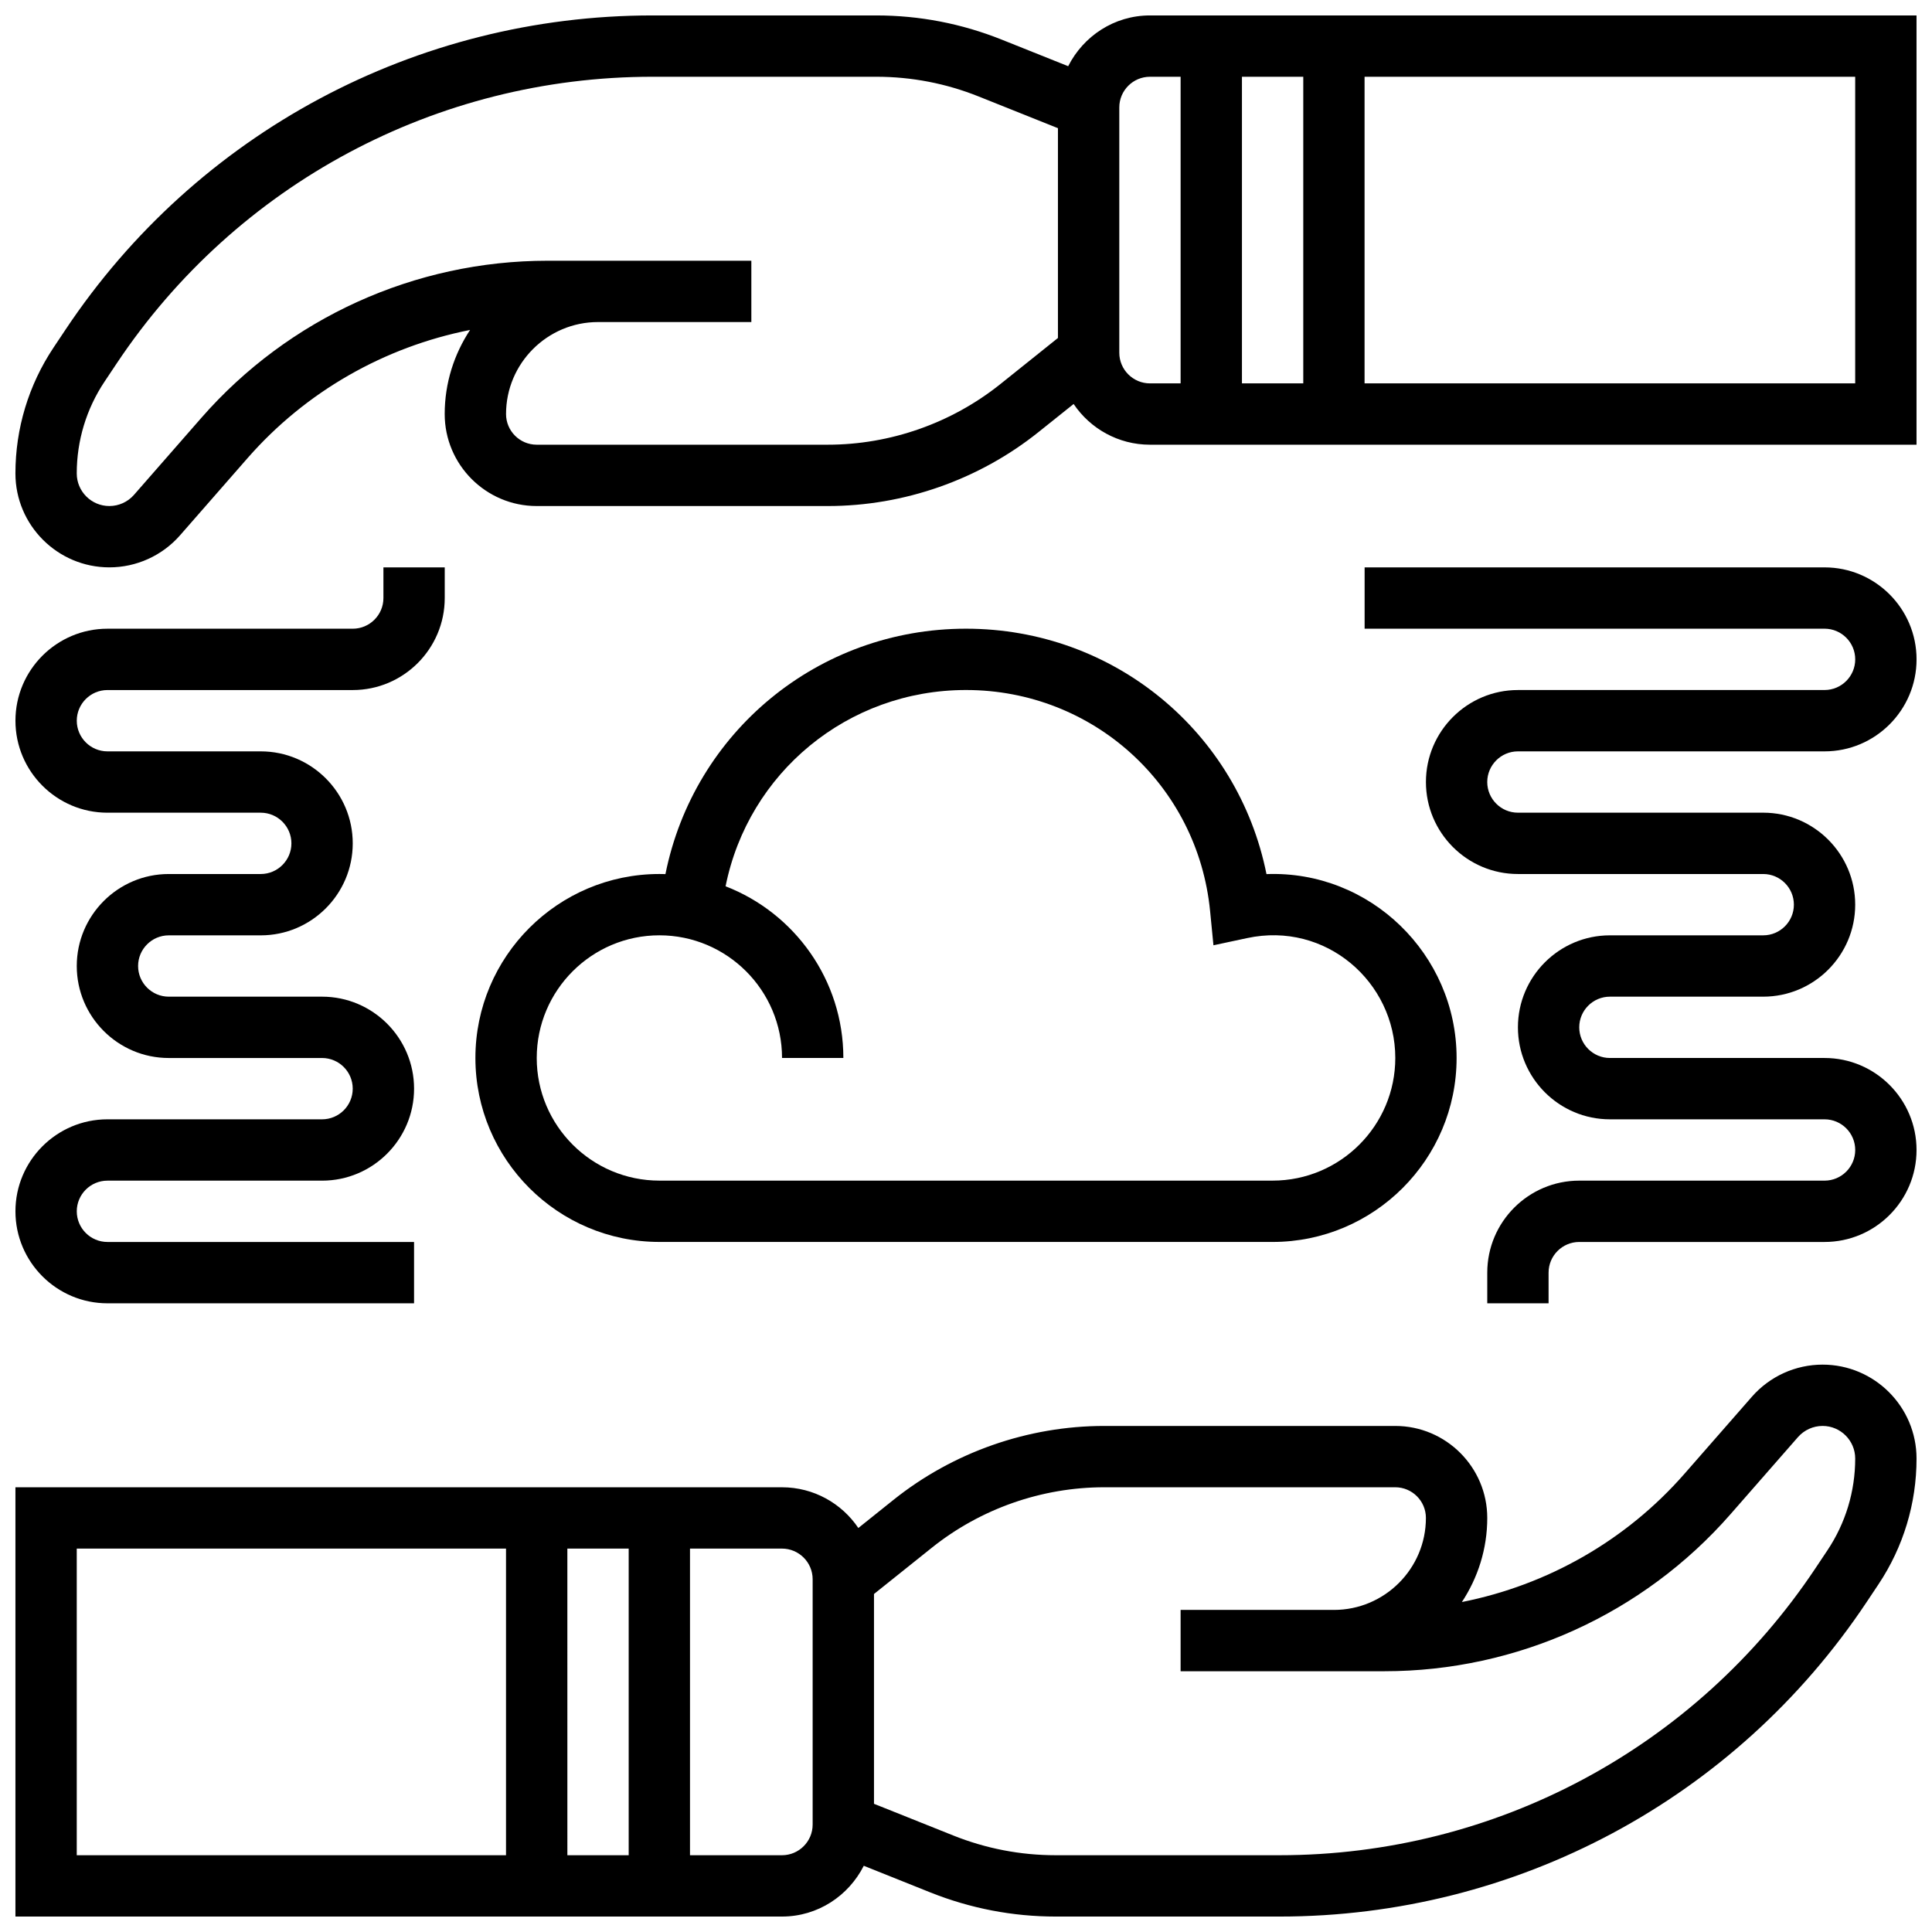
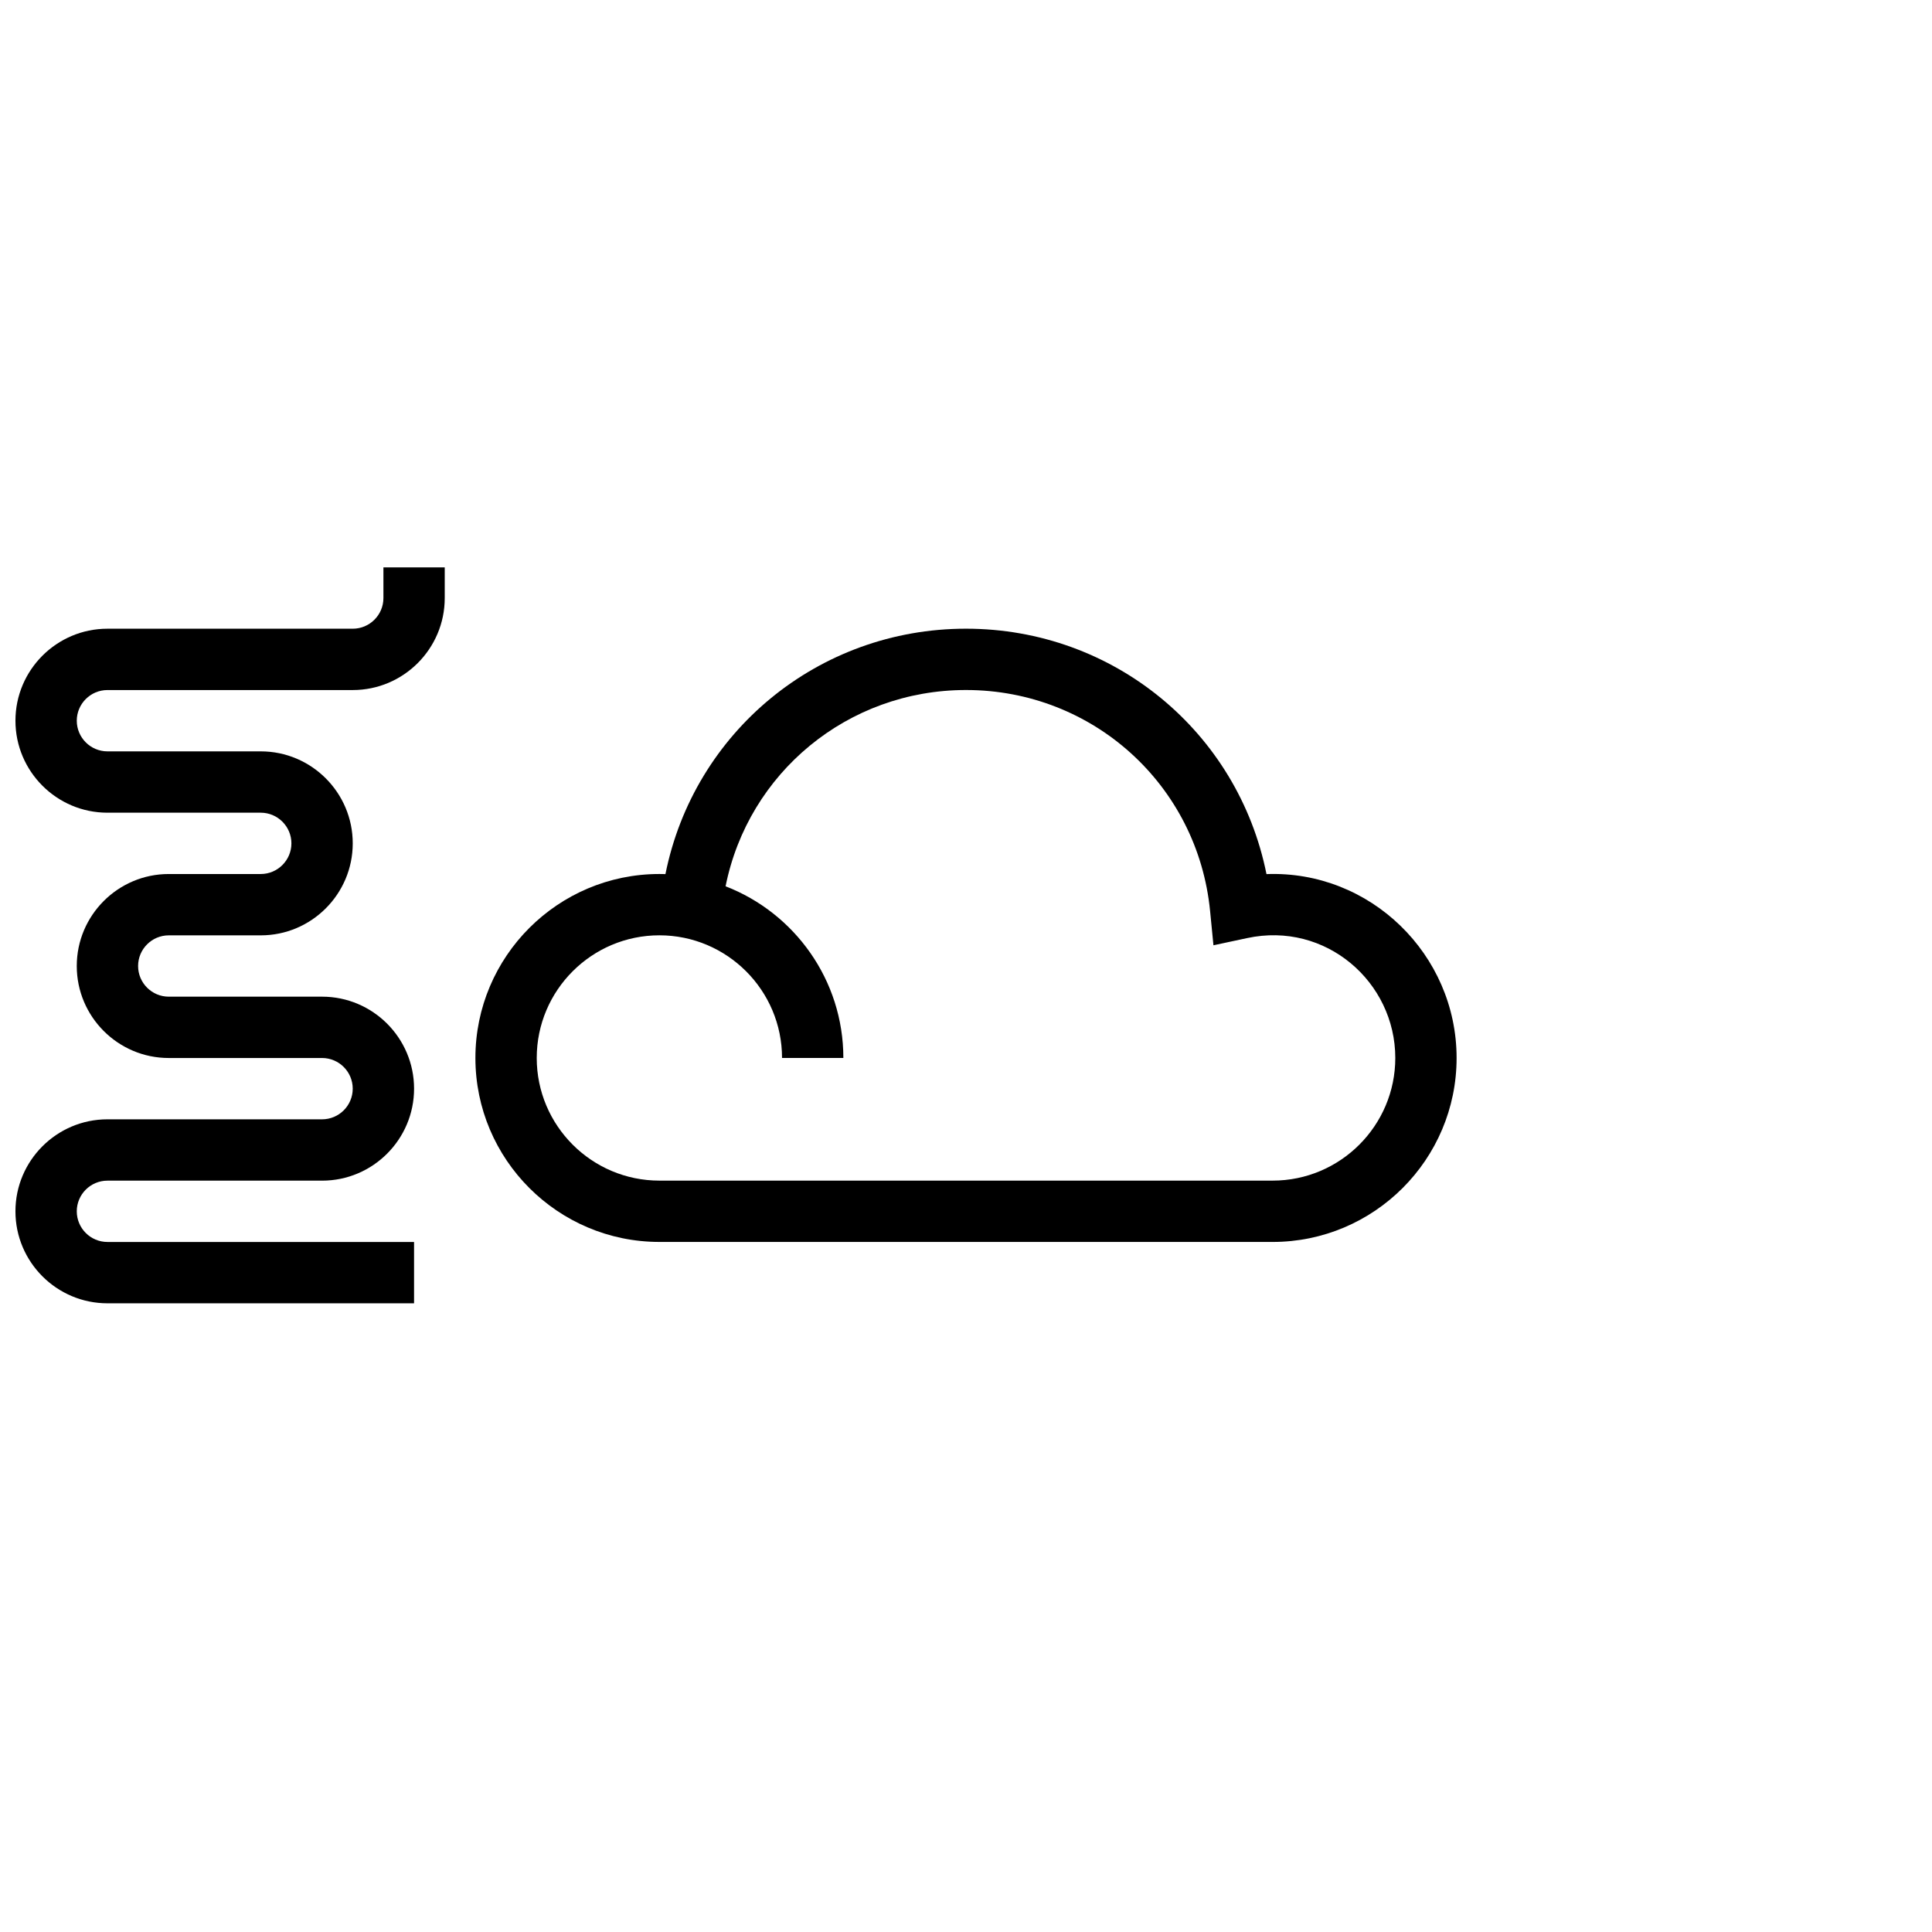
<svg xmlns="http://www.w3.org/2000/svg" width="800px" height="800px" version="1.1" viewBox="144 144 512 512">
  <defs>
    <clipPath id="d">
      <path d="m148.09 505h503.81v146.9h-503.81z" />
    </clipPath>
    <clipPath id="c">
      <path d="m148.09 148.09h503.81v146.91h-503.81z" />
    </clipPath>
    <clipPath id="b">
-       <path d="m505 294h146.9v196h-146.9z" />
-     </clipPath>
+       </clipPath>
    <clipPath id="a">
      <path d="m148.09 294h113.91v196h-113.91z" />
    </clipPath>
  </defs>
  <g clip-path="url(#d)">
-     <path d="m627.01 505.64c-7.184 0-14.008 3.106-18.738 8.508l-17.879 20.43c-15.48 17.691-36.289 29.48-58.977 33.977 4.227-6.414 6.723-14.055 6.723-22.285 0-13.441-10.938-24.379-24.379-24.379h-77.133c-20.219 0-40.055 6.957-55.84 19.582l-9.32 7.461c-4.379-6.5-11.809-10.789-20.227-10.789h-203.15v113.76h203.15c9.5 0 17.648-5.508 21.672-13.457l17.656 7.07c10.621 4.234 21.789 6.387 33.203 6.387h59.32c62.637 0 120.77-31.113 155.51-83.227l3.211-4.812c6.598-9.902 10.09-21.434 10.09-33.336 0-13.727-11.172-24.891-24.891-24.891zm-316.4 48.754v81.258h-16.25l-0.004-81.258zm-146.27 0h113.76v81.258l-113.76 0.004zm195.02 73.137c0 4.484-3.648 8.125-8.125 8.125h-24.379v-81.262h24.379c4.477 0 8.125 3.641 8.125 8.125zm268.92-72.672-3.211 4.812c-31.723 47.574-84.793 75.984-141.98 75.984h-59.32c-9.336 0-18.477-1.762-27.156-5.234l-20.996-8.395v-55.598l15.316-12.254c12.922-10.344 29.148-16.031 45.691-16.031h77.133c4.477 0 8.125 3.641 8.125 8.125 0 13.441-10.938 24.379-24.379 24.379h-40.629v16.25h54.012c35.145 0 68.582-15.172 91.727-41.629l17.879-20.43c1.648-1.867 4.023-2.949 6.516-2.949 4.762 0 8.641 3.887 8.641 8.641 0 8.691-2.543 17.094-7.363 24.328z" />
-   </g>
+     </g>
  <g clip-path="url(#c)">
-     <path d="m448.75 148.09c-9.5 0-17.648 5.508-21.672 13.457l-17.656-7.062c-10.605-4.242-21.777-6.394-33.203-6.394h-59.32c-62.625 0-120.76 31.113-155.51 83.227l-3.211 4.812c-6.594 9.902-10.09 21.426-10.09 33.34 0 13.715 11.172 24.887 24.891 24.887 7.176 0 14.008-3.098 18.738-8.5l17.879-20.438c15.48-17.691 36.289-29.48 58.977-33.977-4.227 6.414-6.723 14.055-6.723 22.285 0 13.441 10.938 24.379 24.379 24.379h77.133c20.219 0 40.043-6.957 55.84-19.59l9.32-7.453c4.383 6.5 11.809 10.789 20.227 10.789h203.15v-113.76zm40.629 16.25v81.258h-16.25v-81.258zm-80.324 81.488c-12.93 10.328-29.148 16.023-45.691 16.023h-77.133c-4.477 0-8.125-3.648-8.125-8.125 0-13.441 10.938-24.379 24.379-24.379h40.629v-16.25h-54.012c-35.152 0-68.582 15.172-91.727 41.621l-17.879 20.438c-1.648 1.875-4.023 2.949-6.516 2.949-4.762 0-8.641-3.875-8.641-8.637 0-8.688 2.543-17.098 7.363-24.328l3.211-4.812c31.723-47.578 84.801-75.988 141.98-75.988h59.32c9.344 0 18.488 1.762 27.156 5.234l20.996 8.395v55.598zm31.57-8.352v-65.008c0-4.477 3.648-8.125 8.125-8.125h8.125v81.258h-8.125c-4.477 0-8.125-3.648-8.125-8.125zm195.02 8.125h-130.02v-81.262h130.02z" />
-   </g>
+     </g>
  <path d="m481.26 473.13c26.891 0 48.754-21.867 48.754-48.754 0-27.426-22.883-49.773-50.383-48.73-7.535-37.609-40.422-65.035-79.629-65.035s-72.109 27.426-79.652 65.031c-0.535-0.016-1.074-0.023-1.609-0.023-26.891 0-48.754 21.867-48.754 48.754 0 26.891 21.867 48.754 48.754 48.754zm-195.02-48.758c0-17.926 14.578-32.504 32.504-32.504s32.504 14.578 32.504 32.504h16.25c0-20.703-12.969-38.438-31.211-45.496 6.023-30.074 32.352-52.016 63.719-52.016 33.609 0 61.414 25.191 64.684 58.59l0.887 9.059 8.906-1.902c20.855-4.492 39.285 11.633 39.285 31.766 0 17.926-14.578 32.504-32.504 32.504h-162.52c-17.926 0-32.504-14.578-32.504-32.504z" />
  <g clip-path="url(#b)">
-     <path d="m546.27 343.12h81.258c13.441 0 24.379-10.938 24.379-24.379 0-13.441-10.938-24.379-24.379-24.379h-121.89v16.25h121.89c4.477 0 8.125 3.648 8.125 8.125s-3.648 8.125-8.125 8.125l-81.262 0.004c-13.441 0-24.379 10.938-24.379 24.379 0 13.441 10.938 24.379 24.379 24.379h65.008c4.477 0 8.125 3.648 8.125 8.125 0 4.477-3.648 8.125-8.125 8.125h-40.629c-13.441 0-24.379 10.938-24.379 24.379s10.938 24.379 24.379 24.379h56.883c4.477 0 8.125 3.641 8.125 8.125s-3.648 8.125-8.125 8.125h-65.008c-13.441 0-24.379 10.938-24.379 24.379v8.125h16.25v-8.125c0-4.484 3.648-8.125 8.125-8.125h65.008c13.441 0 24.379-10.938 24.379-24.379s-10.938-24.379-24.379-24.379h-56.883c-4.477 0-8.125-3.641-8.125-8.125s3.648-8.125 8.125-8.125h40.629c13.441 0 24.379-10.938 24.379-24.379s-10.938-24.379-24.379-24.379h-65.008c-4.477 0-8.125-3.648-8.125-8.125 0.004-4.477 3.652-8.125 8.129-8.125z" />
-   </g>
+     </g>
  <g clip-path="url(#a)">
    <path d="m229.35 440.63h-56.879c-13.441 0-24.379 10.938-24.379 24.379 0 13.441 10.938 24.379 24.379 24.379h81.258v-16.25l-81.258-0.004c-4.477 0-8.125-3.641-8.125-8.125 0-4.484 3.648-8.125 8.125-8.125h56.883c13.441 0 24.379-10.938 24.379-24.379s-10.938-24.379-24.379-24.379h-40.633c-4.477 0-8.125-3.648-8.125-8.125s3.648-8.125 8.125-8.125h24.379c13.441 0 24.379-10.938 24.379-24.379s-10.938-24.379-24.379-24.379h-40.629c-4.477 0-8.125-3.648-8.125-8.125 0-4.477 3.648-8.125 8.125-8.125h65.008c13.441 0 24.379-10.938 24.379-24.379v-8.125h-16.25v8.125c0 4.477-3.648 8.125-8.125 8.125h-65.012c-13.441 0-24.379 10.938-24.379 24.379 0 13.441 10.938 24.379 24.379 24.379h40.629c4.477 0 8.125 3.648 8.125 8.125 0 4.477-3.648 8.125-8.125 8.125h-24.379c-13.441 0-24.379 10.938-24.379 24.379s10.938 24.379 24.379 24.379h40.629c4.477 0 8.125 3.641 8.125 8.125 0.004 4.484-3.644 8.125-8.125 8.125z" />
  </g>
</svg>